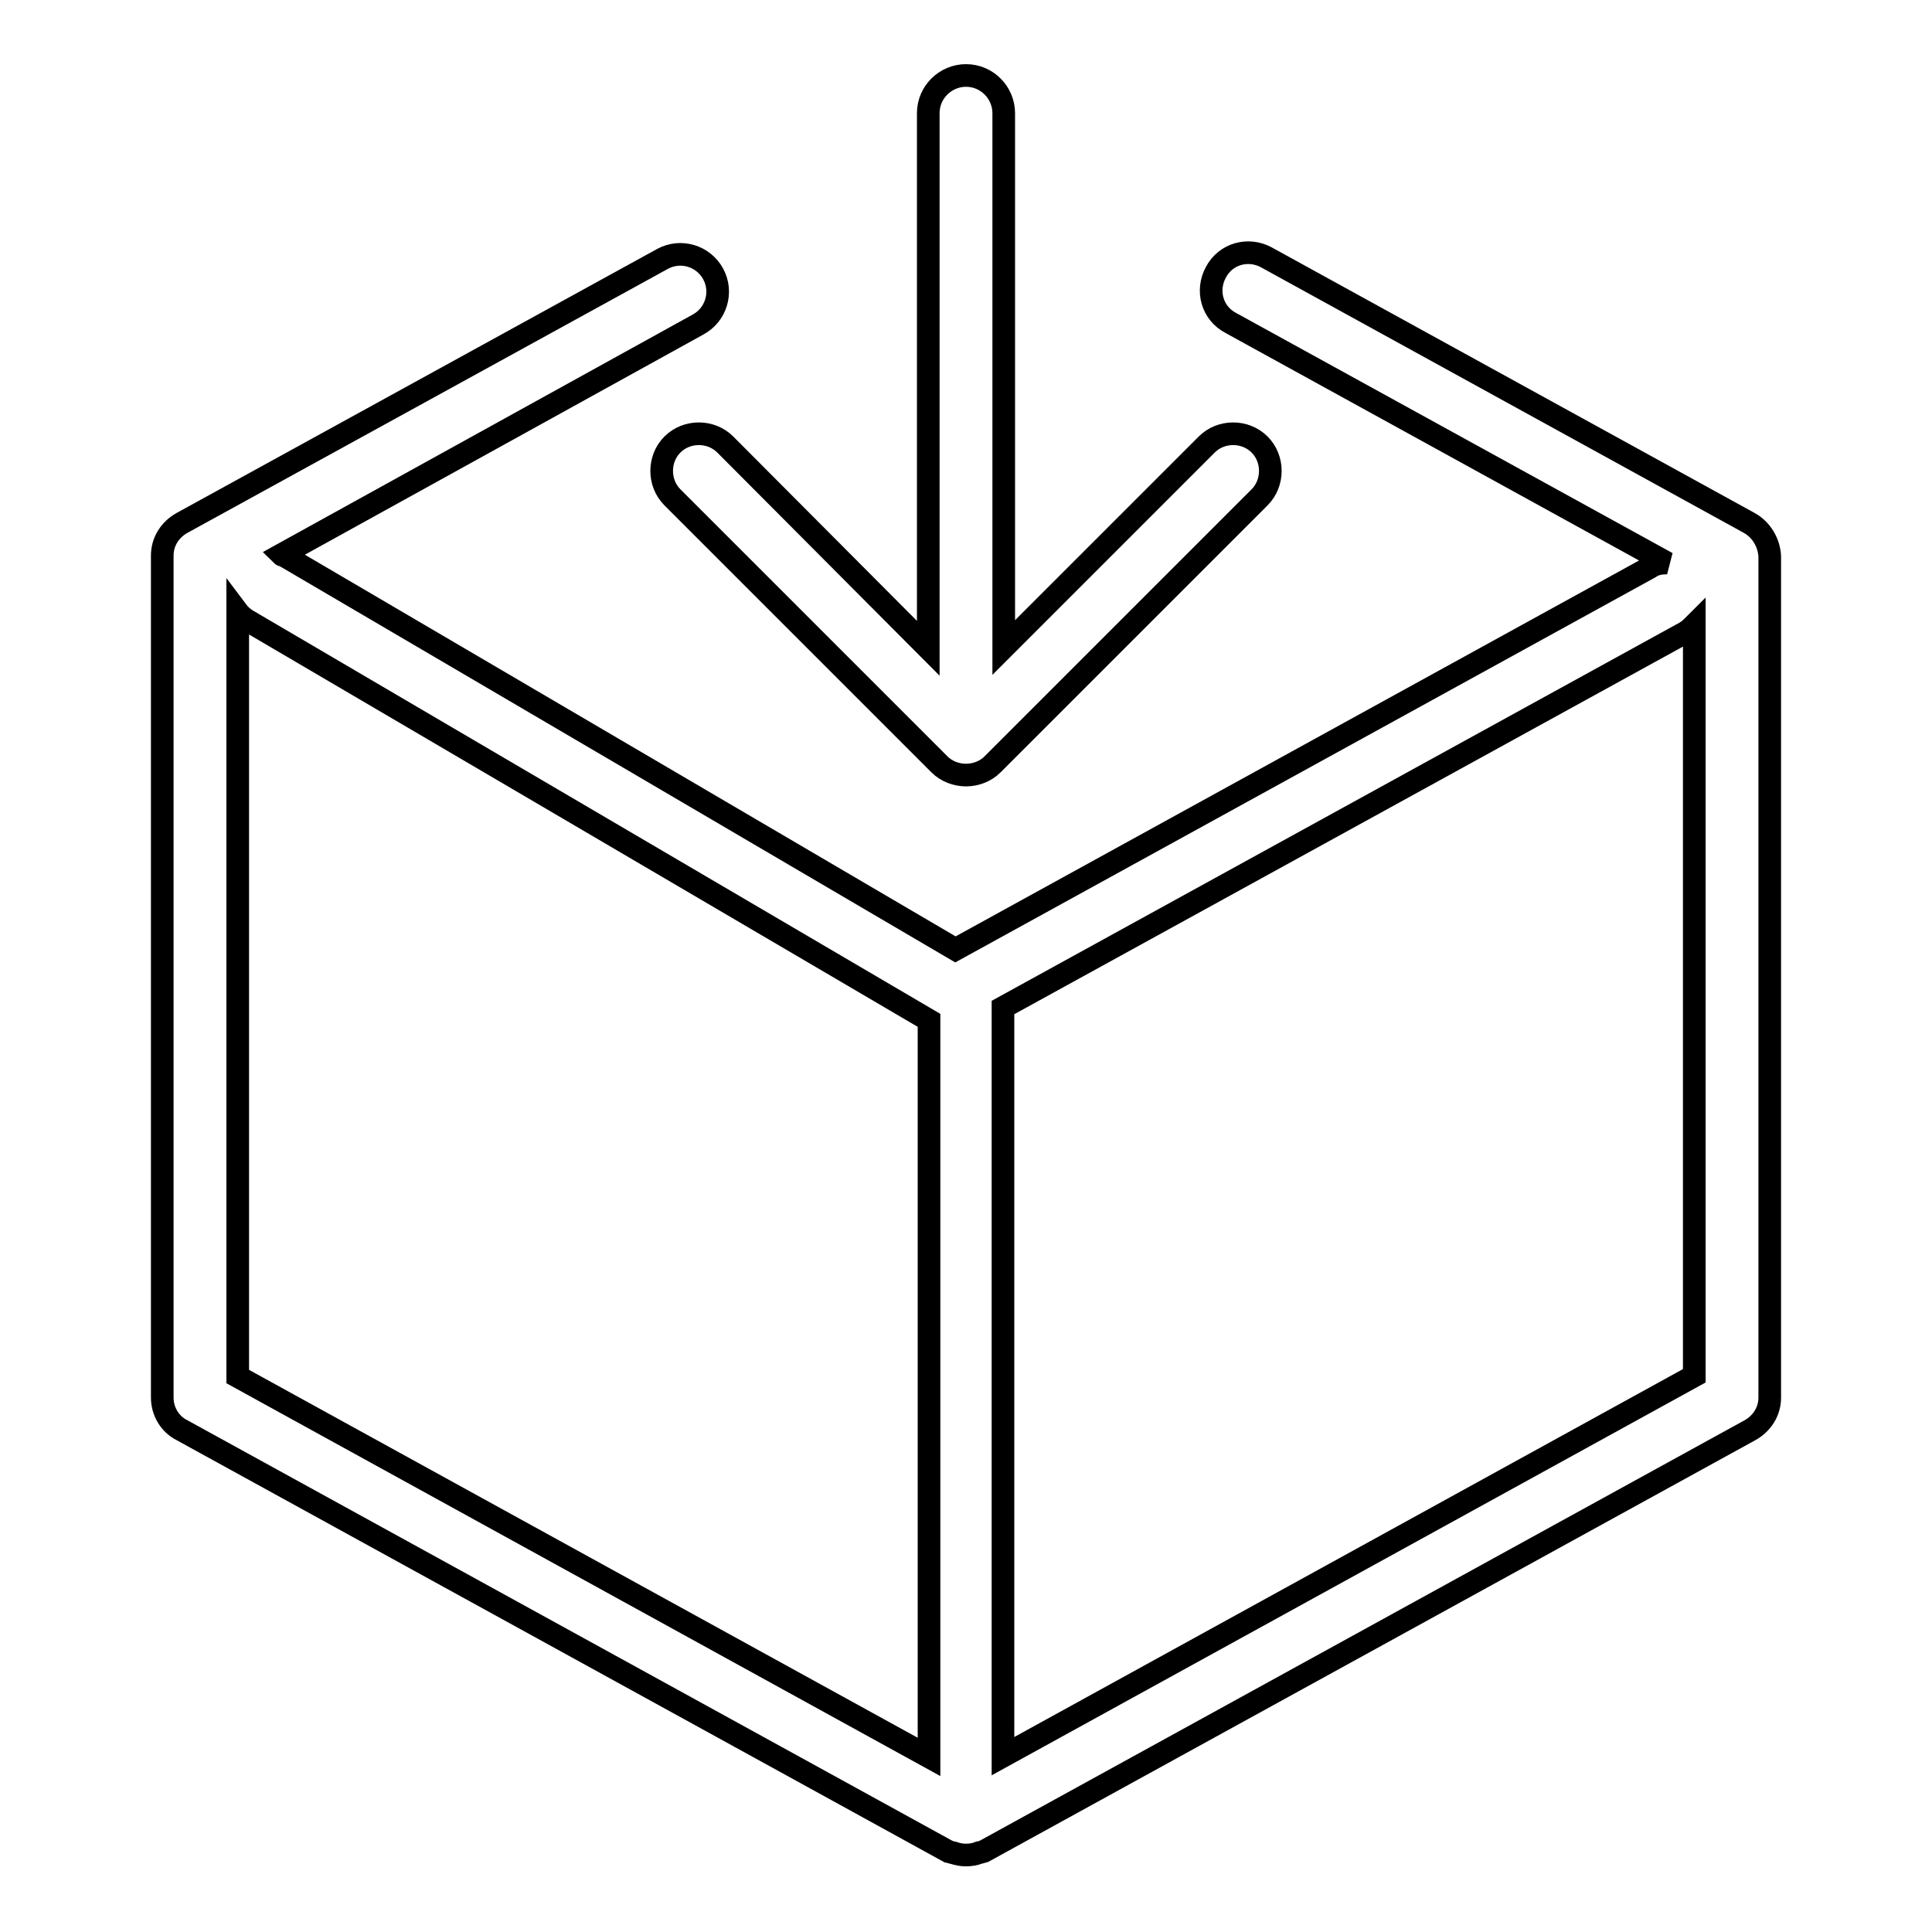
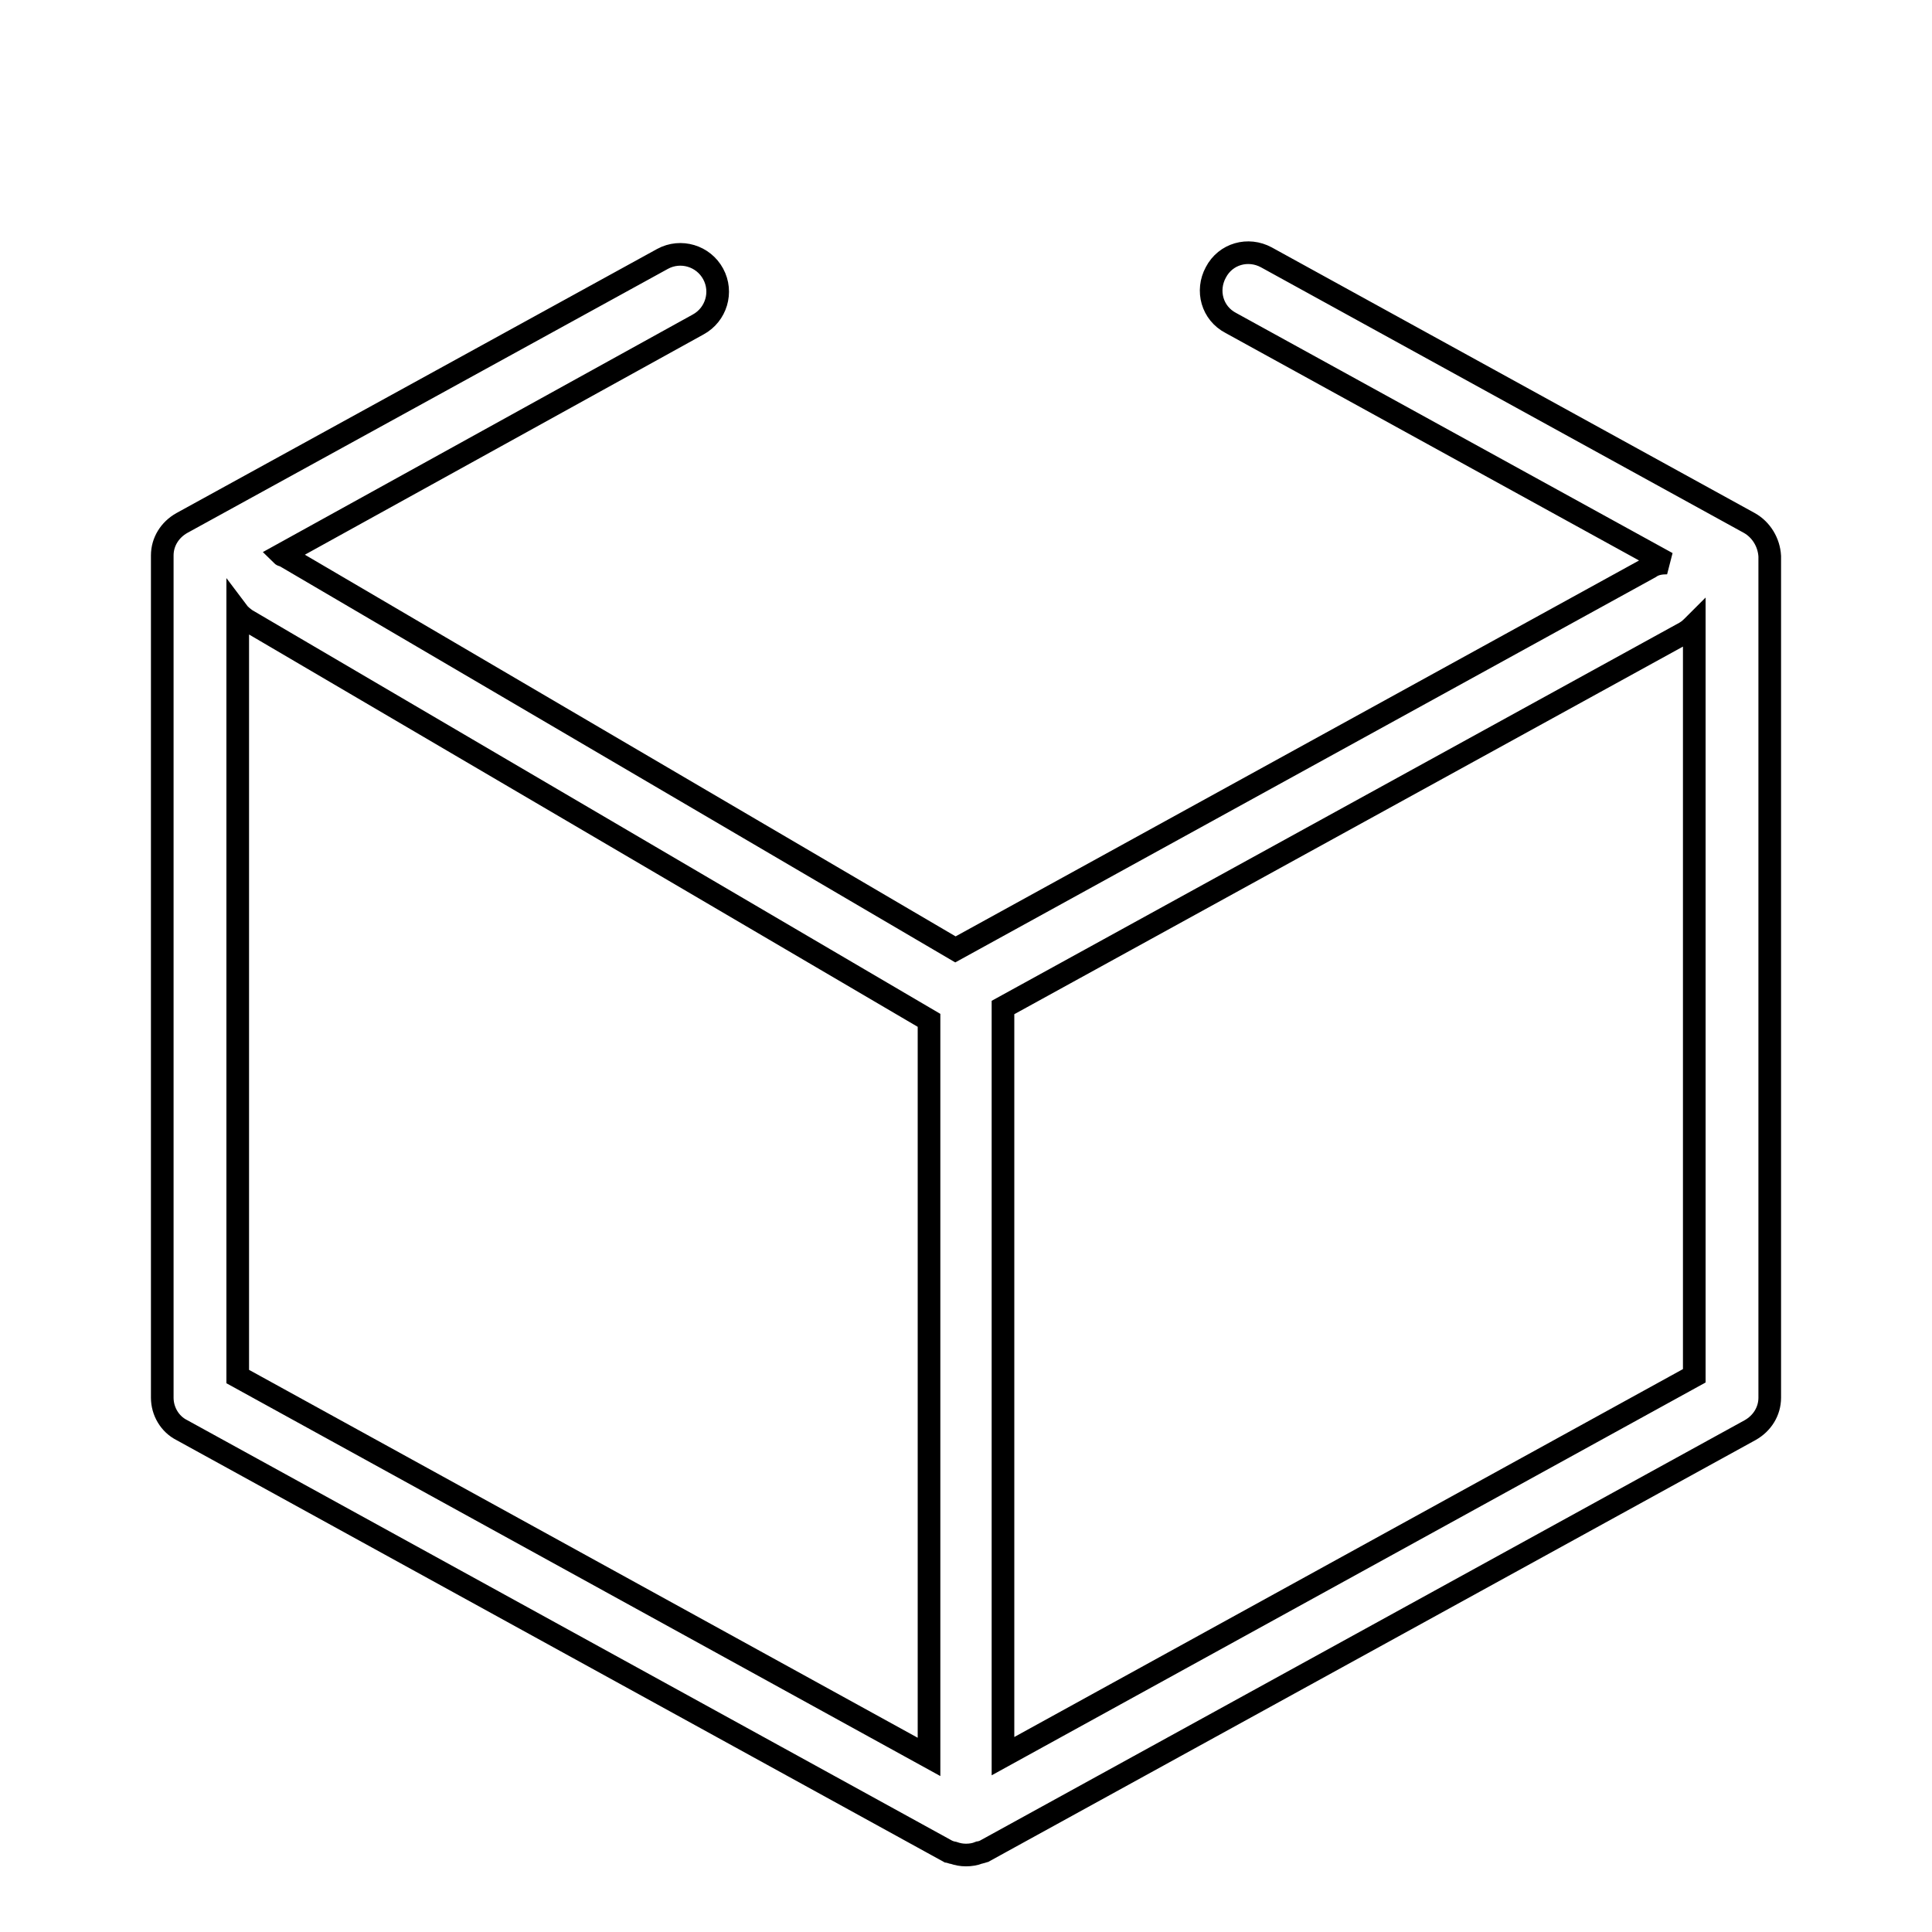
<svg xmlns="http://www.w3.org/2000/svg" version="1.1" x="0px" y="0px" viewBox="0 0 256 256" enable-background="new 0 0 256 256" xml:space="preserve">
  <g>
    <g>
      <path stroke-width="3" fill-opacity="0" stroke="#000000" d="M231.8,69.3l-64-35.2c-2.4-1.3-5.4-0.5-6.7,2c-1.3,2.4-0.5,5.4,2,6.7l57.8,31.8c-0.8,0-1.6,0.1-2.3,0.6l-92,50.6l-89-52.2c-0.1,0-0.2,0-0.3-0.1L92.5,43c2.4-1.3,3.3-4.3,2-6.7c-1.3-2.4-4.3-3.3-6.7-2l-63.7,35c-1.6,0.9-2.6,2.5-2.6,4.3v111.6c0,1.8,1,3.5,2.6,4.3l101.5,55.8c0.1,0,0.2,0.1,0.3,0.1c0.1,0,0.2,0.1,0.4,0.1c0.6,0.2,1.1,0.3,1.7,0.3c0.6,0,1.2-0.1,1.7-0.3c0.1,0,0.3-0.1,0.4-0.1c0.1,0,0.2-0.1,0.3-0.1l101.5-55.8c1.6-0.9,2.6-2.5,2.6-4.3V73.7C234.4,71.9,233.4,70.2,231.8,69.3z M31.5,81.1c0.3,0.4,0.7,0.7,1.1,1l90.5,53.1v97.6l-91.6-50.4V81.1z M132.9,232.7v-99.2l90.4-49.7c0.5-0.3,0.8-0.6,1.2-1v99.5L132.9,232.7z" />
-       <path stroke-width="3" fill-opacity="0" stroke="#000000" d="M89.1,58.9c-1.9,1.9-1.9,5.1,0,7l35.4,35.4c0.9,0.9,2.2,1.4,3.5,1.4c1.3,0,2.6-0.5,3.5-1.4l35.4-35.4c1.9-1.9,1.9-5.1,0-7c-1.9-1.9-5.1-1.9-7,0l-26.9,26.9V15c0-2.7-2.2-5-5-5c-2.7,0-5,2.2-5,5v70.9L96.1,58.9C94.2,57,91,57,89.1,58.9z" />
    </g>
  </g>
</svg>